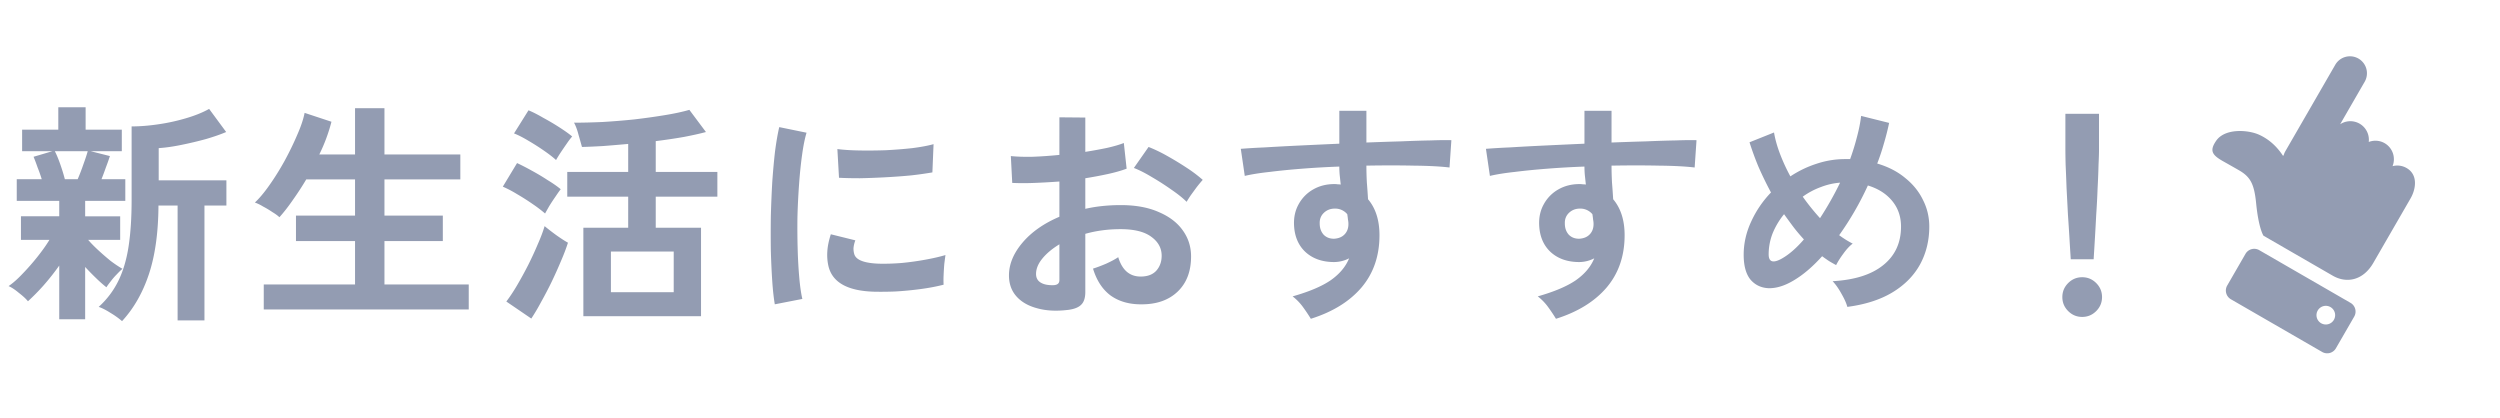
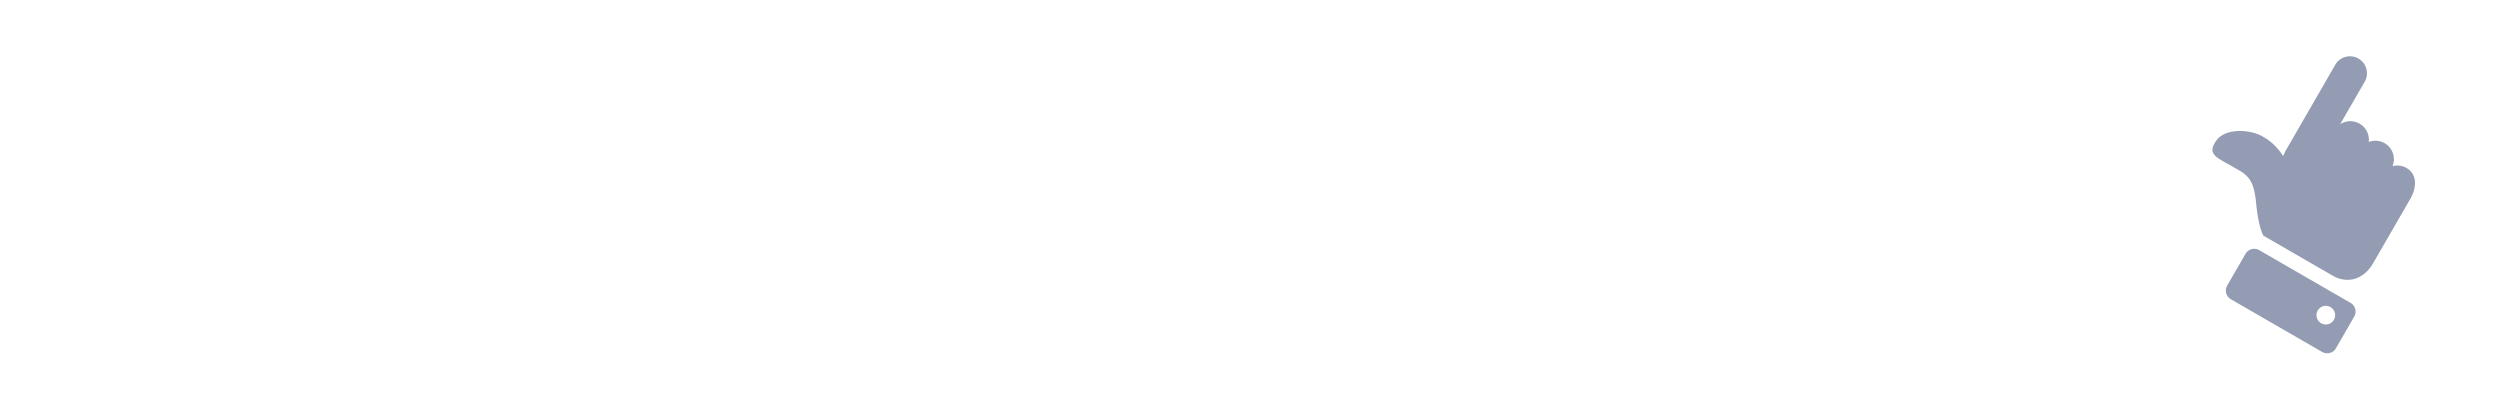
<svg xmlns="http://www.w3.org/2000/svg" fill="none" viewBox="0 0 257 43">
-   <path fill="#939CB2" d="M6.09 32.82V27.3a24.27 24.27 0 0 1-1.632 2.063 21.837 21.837 0 0 1-1.584 1.608c-.208-.256-.52-.544-.936-.864-.4-.336-.752-.568-1.056-.696.448-.304.928-.728 1.44-1.272a23.573 23.573 0 0 0 1.536-1.752c.496-.624.904-1.2 1.224-1.728H2.154v-2.424H6.09v-1.584H1.722V18.42H4.29a15.826 15.826 0 0 0-.432-1.224c-.144-.416-.28-.776-.408-1.08l1.944-.576h-3.12v-2.208h3.72v-2.304h2.808v2.304h3.72v2.208H9.306l1.992.504c-.112.352-.248.736-.408 1.152-.144.416-.296.824-.456 1.224h2.448v2.232H8.754v1.584h3.6v2.424H9.066c.272.32.616.672 1.032 1.056.416.384.84.752 1.272 1.104.448.336.856.608 1.224.816-.16.128-.352.312-.576.552a6.712 6.712 0 0 0-.624.72c-.192.24-.344.448-.456.624a13.688 13.688 0 0 1-1.032-.912c-.4-.384-.784-.776-1.152-1.176v5.376H6.09zm6.456.191a8.434 8.434 0 0 0-1.176-.84c-.48-.304-.888-.512-1.224-.624a8.823 8.823 0 0 0 2.016-2.664c.496-1.008.848-2.192 1.056-3.552.208-1.36.312-2.952.312-4.776v-7.56c.848 0 1.76-.072 2.736-.216a20.067 20.067 0 0 0 2.856-.624c.928-.272 1.72-.592 2.376-.96l1.752 2.376c-.56.24-1.248.48-2.064.72-.816.224-1.656.424-2.52.6-.848.176-1.632.288-2.352.336v3.312h6.96v2.592h-2.256V32.94h-2.76V21.131H16.29c-.016 2.784-.344 5.136-.984 7.056s-1.56 3.528-2.76 4.824zM6.666 18.42h1.32c.208-.48.408-1 .6-1.56.208-.576.352-1.016.432-1.32H5.634c.176.336.36.776.552 1.32.192.544.352 1.064.48 1.56zm20.448 13.392v-2.568h9.384V24.78h-6.072v-2.616h6.072v-3.72h-5.016a30.746 30.746 0 0 1-1.392 2.136c-.464.672-.92 1.256-1.368 1.752-.16-.16-.4-.336-.72-.528a9.524 9.524 0 0 0-.96-.576 4.39 4.39 0 0 0-.84-.408c.464-.432.96-1.024 1.488-1.776.544-.768 1.064-1.6 1.56-2.496.496-.912.928-1.8 1.296-2.664.384-.864.64-1.624.768-2.28l2.76.912a17.316 17.316 0 0 1-1.248 3.36h3.672v-4.752h3.024v4.752h7.8v2.568h-7.8v3.72h6v2.616h-6v4.464h8.664v2.568H27.114zm32.856.696v-9.096h4.608V20.22h-6.264v-2.544h6.264v-2.88c-.88.08-1.736.152-2.568.216-.832.048-1.56.08-2.184.096a82.942 82.942 0 0 0-.36-1.272c-.128-.496-.28-.904-.456-1.224.896 0 1.88-.024 2.952-.072a75.69 75.69 0 0 0 3.24-.264 69.016 69.016 0 0 0 3.096-.432c.992-.16 1.848-.344 2.568-.552l1.704 2.28c-.592.16-1.344.328-2.256.504-.912.16-1.88.304-2.904.432v3.168h6.336v2.544H67.41v3.192h4.656v9.096H59.97zm2.832-2.472h6.456V25.86h-6.456v4.176zm-8.184 2.712-2.568-1.752c.368-.48.744-1.048 1.128-1.704.384-.656.76-1.344 1.128-2.064.368-.736.696-1.448.984-2.136.304-.688.536-1.304.696-1.848.304.256.696.56 1.176.912.496.352.904.616 1.224.792-.176.56-.416 1.192-.72 1.896-.288.688-.608 1.4-.96 2.136a41.25 41.25 0 0 1-1.08 2.064 20.978 20.978 0 0 1-1.008 1.704zm1.416-10.8a13.719 13.719 0 0 0-1.224-.936c-.528-.368-1.08-.72-1.656-1.056a12.093 12.093 0 0 0-1.464-.768l1.464-2.424c.48.224.992.488 1.536.792.56.304 1.096.624 1.608.96.528.32.976.632 1.344.936-.128.16-.304.408-.528.744-.224.32-.44.648-.648.984-.192.336-.336.592-.432.768zm1.128-5.496c-.272-.256-.672-.568-1.2-.936-.528-.368-1.08-.72-1.656-1.056-.56-.336-1.048-.584-1.464-.744l1.488-2.376c.432.176.936.432 1.512.768.592.32 1.16.656 1.704 1.008s.968.656 1.272.912a8.27 8.27 0 0 0-.528.696c-.224.32-.448.648-.672.984-.208.32-.36.568-.456.744zM79.65 31.283c-.112-.656-.2-1.456-.264-2.4-.064-.96-.112-2-.144-3.12a127.878 127.878 0 0 1 0-3.504c.032-1.2.08-2.368.144-3.504.08-1.152.176-2.216.288-3.192.128-.976.272-1.808.432-2.496l2.808.576c-.176.576-.328 1.328-.456 2.256-.128.912-.232 1.92-.312 3.024a73.772 73.772 0 0 0-.168 3.36 77.66 77.66 0 0 0 .024 3.36 48.66 48.66 0 0 0 .168 2.952c.08.88.184 1.592.312 2.136l-2.832.552zm10.2-1.296c-2.768-.08-4.336-.984-4.704-2.712a5.192 5.192 0 0 1-.096-1.44c.032-.528.152-1.112.36-1.752l2.52.624a2.971 2.971 0 0 0-.192.816c0 .24.032.456.096.648.208.576 1.056.888 2.544.936.72.016 1.488-.008 2.304-.072.832-.08 1.64-.192 2.424-.336.8-.144 1.496-.304 2.088-.48-.032.224-.072.528-.12.912-.032.384-.056.776-.072 1.176a9.51 9.51 0 0 0 0 .96c-.752.192-1.56.344-2.424.456-.848.112-1.688.192-2.52.24a35.04 35.04 0 0 1-2.208.024zm-3.6-11.712-.168-2.952c.608.08 1.352.128 2.232.144.88.016 1.792.008 2.736-.024.96-.048 1.872-.12 2.736-.216.88-.112 1.608-.248 2.184-.408l-.12 2.904a37.76 37.76 0 0 1-2.232.312c-.848.08-1.728.144-2.64.192-.896.048-1.76.08-2.592.096-.816 0-1.528-.016-2.136-.048zm23.52 13.584c-1.184.144-2.232.088-3.144-.168-.912-.24-1.624-.648-2.136-1.224s-.768-1.296-.768-2.16c0-1.136.456-2.248 1.368-3.336.928-1.104 2.2-2 3.816-2.688V18.66c-.88.064-1.736.112-2.568.144a27.05 27.05 0 0 1-2.28 0l-.144-2.76c.608.064 1.352.088 2.232.072.88-.032 1.8-.096 2.76-.192V12.06l2.664.024v3.528c.8-.128 1.544-.264 2.232-.408.704-.16 1.28-.328 1.728-.504l.288 2.64c-.56.208-1.208.392-1.944.552-.736.16-1.504.304-2.304.432v3.144c.56-.128 1.144-.224 1.752-.288.608-.064 1.24-.096 1.896-.096 1.536 0 2.84.24 3.912.72 1.088.464 1.912 1.096 2.472 1.896.56.784.84 1.672.84 2.664 0 1.536-.464 2.744-1.392 3.624-.928.88-2.184 1.312-3.768 1.296-1.232 0-2.272-.304-3.12-.912-.832-.624-1.432-1.544-1.8-2.76.368-.112.816-.28 1.344-.504.528-.24.944-.464 1.248-.672.4 1.328 1.168 1.992 2.304 1.992.704 0 1.24-.2 1.608-.6.368-.416.552-.928.552-1.536 0-.784-.352-1.432-1.056-1.944-.704-.528-1.76-.792-3.168-.792-1.28 0-2.488.16-3.624.48v5.976c0 .592-.136 1.024-.408 1.296-.272.288-.736.472-1.392.552zm12.216-11.112c-.384-.384-.904-.8-1.56-1.248a26.927 26.927 0 0 0-2.016-1.296c-.688-.416-1.304-.728-1.848-.936l1.512-2.16a15.39 15.39 0 0 1 1.896.912c.688.384 1.36.792 2.016 1.224a14.34 14.34 0 0 1 1.656 1.248c-.16.176-.36.416-.6.72-.224.304-.44.6-.648.888-.192.288-.328.504-.408.648zm-13.944 8.568c.304.016.52-.016.648-.096.144-.08.216-.224.216-.432v-3.672c-.736.448-1.32.936-1.752 1.464-.432.528-.648 1.056-.648 1.584 0 .368.136.648.408.84.272.192.648.296 1.128.312zm26.712 3.456a17.84 17.84 0 0 0-.768-1.152 5.404 5.404 0 0 0-1.104-1.152c1.696-.48 3-1.032 3.912-1.656.912-.64 1.544-1.392 1.896-2.256a3.408 3.408 0 0 1-1.536.384c-1.216 0-2.2-.344-2.952-1.032-.736-.688-1.128-1.616-1.176-2.784-.032-.8.128-1.512.48-2.136a3.862 3.862 0 0 1 1.488-1.512c.64-.368 1.368-.552 2.184-.552.128 0 .24.008.336.024.096 0 .2.008.312.024l-.096-.888a9.178 9.178 0 0 1-.048-.96c-1.296.048-2.56.12-3.792.216-1.232.096-2.36.208-3.384.336-1.024.112-1.872.248-2.544.408l-.408-2.784a69.975 69.975 0 0 1 2.424-.144 270.34 270.34 0 0 1 3.552-.192c1.344-.064 2.728-.128 4.152-.192v-3.384h2.784v3.264c1.248-.048 2.44-.088 3.576-.12 1.136-.048 2.152-.08 3.048-.096.896-.032 1.6-.04 2.112-.024l-.192 2.808c-.928-.112-2.16-.176-3.696-.192-1.52-.032-3.136-.032-4.848 0 0 .576.016 1.16.048 1.752.048.592.088 1.16.12 1.704.784.928 1.176 2.16 1.176 3.696 0 2.128-.616 3.92-1.848 5.376-1.232 1.44-2.968 2.512-5.208 3.216zm2.424-8.232c.448-.032.8-.184 1.056-.456s.384-.624.384-1.056c0-.144-.016-.296-.048-.456a7.486 7.486 0 0 0-.072-.552 1.618 1.618 0 0 0-1.272-.576c-.448 0-.824.144-1.128.432-.304.288-.448.656-.432 1.104 0 .464.136.848.408 1.152.288.288.656.424 1.104.408zm22.776 8.232a17.84 17.84 0 0 0-.768-1.152 5.404 5.404 0 0 0-1.104-1.152c1.696-.48 3-1.032 3.912-1.656.912-.64 1.544-1.392 1.896-2.256a3.408 3.408 0 0 1-1.536.384c-1.216 0-2.2-.344-2.952-1.032-.736-.688-1.128-1.616-1.176-2.784-.032-.8.128-1.512.48-2.136a3.862 3.862 0 0 1 1.488-1.512c.64-.368 1.368-.552 2.184-.552.128 0 .24.008.336.024.096 0 .2.008.312.024l-.096-.888a9.178 9.178 0 0 1-.048-.96c-1.296.048-2.56.12-3.792.216-1.232.096-2.36.208-3.384.336-1.024.112-1.872.248-2.544.408l-.408-2.784a69.975 69.975 0 0 1 2.424-.144 270.34 270.34 0 0 1 3.552-.192c1.344-.064 2.728-.128 4.152-.192v-3.384h2.784v3.264c1.248-.048 2.44-.088 3.576-.12 1.136-.048 2.152-.08 3.048-.096.896-.032 1.6-.04 2.112-.024l-.192 2.808c-.928-.112-2.16-.176-3.696-.192-1.52-.032-3.136-.032-4.848 0 0 .576.016 1.16.048 1.752.048.592.088 1.16.12 1.704.784.928 1.176 2.16 1.176 3.696 0 2.128-.616 3.92-1.848 5.376-1.232 1.44-2.968 2.512-5.208 3.216zm2.424-8.232c.448-.032.8-.184 1.056-.456s.384-.624.384-1.056c0-.144-.016-.296-.048-.456a7.486 7.486 0 0 0-.072-.552 1.618 1.618 0 0 0-1.272-.576c-.448 0-.824.144-1.128.432-.304.288-.448.656-.432 1.104 0 .464.136.848.408 1.152.288.288.656.424 1.104.408zm27.528 7.008c-.096-.368-.296-.816-.6-1.344-.288-.528-.592-.96-.912-1.296 2.272-.128 4.008-.68 5.208-1.656 1.216-.976 1.824-2.296 1.824-3.96 0-1.024-.304-1.904-.912-2.64-.608-.736-1.44-1.264-2.496-1.584a30.96 30.96 0 0 1-2.952 5.112c.48.352.944.64 1.392.864-.32.24-.64.584-.96 1.032-.32.432-.568.824-.744 1.176-.24-.128-.48-.264-.72-.408-.24-.16-.48-.328-.72-.504-.992 1.104-1.984 1.944-2.976 2.52-.896.528-1.736.784-2.52.768-.768-.032-1.392-.328-1.872-.888-.464-.576-.696-1.424-.696-2.544 0-1.168.256-2.304.768-3.408a10.705 10.705 0 0 1 2.04-3 36.886 36.886 0 0 1-1.296-2.664 30.8 30.8 0 0 1-.912-2.496l2.52-1.008c.112.672.312 1.392.6 2.16a19.01 19.01 0 0 0 1.08 2.352c.848-.56 1.744-.992 2.688-1.296.96-.32 1.936-.48 2.928-.48h.528c.272-.752.504-1.504.696-2.256.208-.768.352-1.496.432-2.184l2.88.72c-.144.688-.32 1.384-.528 2.088a22.804 22.804 0 0 1-.696 2.088c1.136.336 2.096.832 2.88 1.488.8.64 1.408 1.392 1.824 2.256.432.848.648 1.76.648 2.736 0 1.44-.32 2.744-.96 3.912-.64 1.152-1.584 2.104-2.832 2.856-1.248.752-2.792 1.248-4.632 1.488zm-6.816-4.92c.768-.416 1.552-1.088 2.352-2.016-.368-.4-.72-.816-1.056-1.248a71.642 71.642 0 0 1-.984-1.344 7.733 7.733 0 0 0-1.176 1.968 5.946 5.946 0 0 0-.408 2.16c0 .768.424.928 1.272.48zm4.008-4.2a33.601 33.601 0 0 0 2.064-3.648c-.672.048-1.336.2-1.992.456a7.609 7.609 0 0 0-1.848.984 23.312 23.312 0 0 0 1.776 2.208zm25.776 4.224c-.032-.496-.072-1.144-.12-1.944a260.34 260.34 0 0 0-.168-2.616c-.048-.944-.096-1.864-.144-2.76-.032-.912-.064-1.712-.096-2.4a75.882 75.882 0 0 1-.024-1.512V11.7h3.456v3.72c0 .304-.016.808-.048 1.512a83.125 83.125 0 0 1-.096 2.4c-.032.896-.08 1.816-.144 2.76a371.312 371.312 0 0 1-.264 4.56h-2.352zm1.176 5.928c-.56 0-1.04-.2-1.44-.6-.4-.4-.6-.88-.6-1.44 0-.56.2-1.04.6-1.44.4-.4.88-.6 1.44-.6.56 0 1.04.2 1.44.6.4.4.6.88.6 1.44 0 .56-.2 1.04-.6 1.44-.4.4-.88.6-1.44.6z" />
  <g fill="#939CB2" clip-path="url(#a)">
    <path d="m230.837 26.096-1.88 3.255a1.035 1.035 0 0 0 .38 1.414l9.382 5.417a1.034 1.034 0 0 0 1.413-.38l1.88-3.254a1.035 1.035 0 0 0-.379-1.415l-9.381-5.416a1.035 1.035 0 0 0-1.415.379zm9.105 6.75a.959.959 0 1 1-1.66-.958.959.959 0 0 1 1.66.958zM240.072 6.647l-5.141 8.905a1.741 1.741 0 0 0-.153.356l-.074.127c-.504-.775-1.267-1.635-2.457-2.179-1.122-.513-3.517-.701-4.426.616-.699 1.015-.419 1.451.648 2.068 0 0 1.042.585 1.705.968 1.188.686 1.563 1.43 1.759 3.405.256 2.604.754 3.318.754 3.318l7.116 4.108c1.423.822 3.126.502 4.176-1.316l1.407-2.438 2.425-4.199c.529-.916.802-2.411-.413-3.112a1.906 1.906 0 0 0-1.443-.193 1.91 1.91 0 0 0-.815-2.363 1.898 1.898 0 0 0-1.633-.123 1.904 1.904 0 0 0-2.942-1.818l2.531-4.384a1.746 1.746 0 0 0-3.024-1.746z" />
  </g>
  <defs>
    <clipPath id="a">
-       <path fill="#fff" d="M0 0H28V28H0z" transform="rotate(-60 130.225 -176.828)" />
+       <path fill="#fff" d="M0 0H28V28H0" transform="rotate(-60 130.225 -176.828)" />
    </clipPath>
  </defs>
</svg>